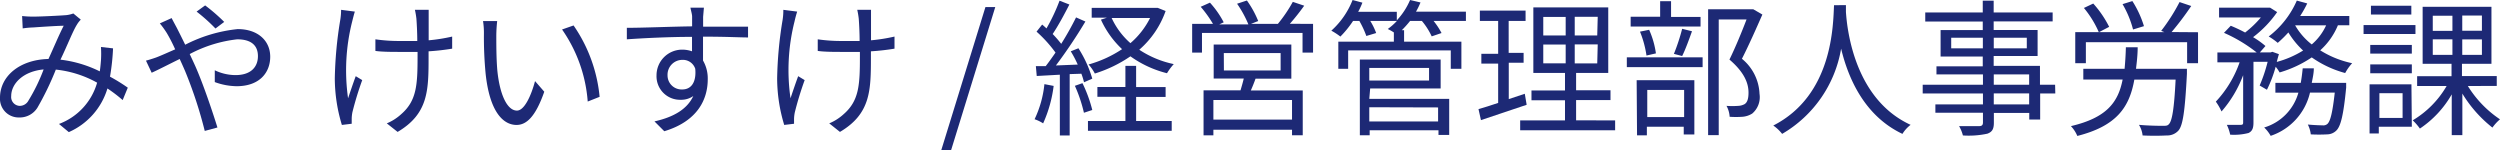
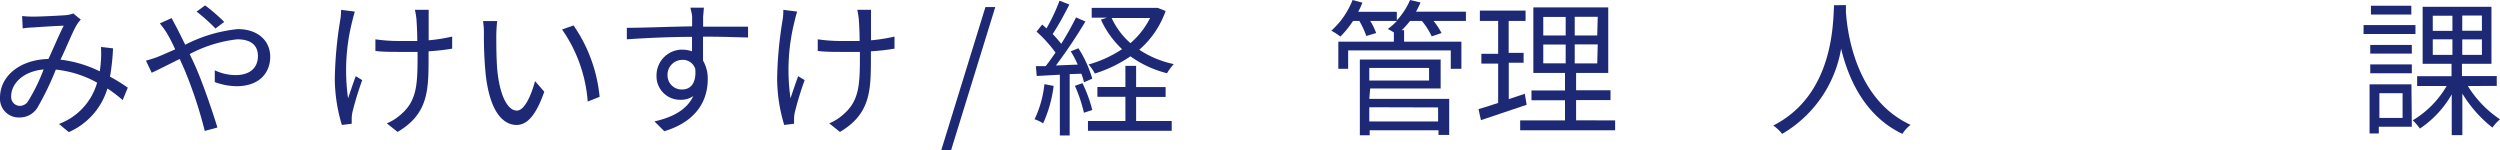
<svg xmlns="http://www.w3.org/2000/svg" viewBox="0 0 254.33 15.3">
  <title>name_sub03</title>
  <g id="13454d25-6808-4679-97cf-afbb1f8cfc78" data-name="レイヤー 2">
    <g id="aca1462c-a4dc-4266-9659-bd41d7ce713c" data-name="レイヤー 1">
      <path d="M12.48,10.18A14.78,14.78,0,0,0,10.93,9,7.06,7.06,0,0,1,7,13.44l-1-.83a6.33,6.33,0,0,0,3.88-4.2A10.94,10.94,0,0,0,5.68,7.08a29.32,29.32,0,0,1-1.87,3.87,2.12,2.12,0,0,1-1.87,1A1.9,1.9,0,0,1,0,9.94C0,7.75,2,6.07,4.93,6,5.47,4.83,6,3.55,6.48,2.62c-.58,0-2.38.12-3.07.17a9.33,9.33,0,0,0-1.1.1L2.25,1.63a10.15,10.15,0,0,0,1.13.06c.78,0,2.73-.1,3.36-.15a3,3,0,0,0,.72-.17L8.22,2a2.47,2.47,0,0,0-.39.5c-.42.66-1,2.17-1.68,3.57a12.17,12.17,0,0,1,4,1.19c.06-.37.09-.75.12-1.11a10.12,10.12,0,0,0,0-1.37l1.23.14a22.26,22.26,0,0,1-.31,2.88A17.8,17.8,0,0,1,13,8.92Zm-8-3.12c-2.13.18-3.34,1.46-3.34,2.71a.9.9,0,0,0,.85,1,1,1,0,0,0,.9-.53A18.36,18.36,0,0,0,4.44,7.06Z" style="fill:#1d2975" />
      <path d="M17.46,1.84c.12.24.38.72.53,1,.25.49.55,1.09.85,1.71a15,15,0,0,1,5.34-1.59c2.06,0,3.31,1.19,3.31,2.81s-1.09,3-3.42,3a6.65,6.65,0,0,1-2.22-.42l0-1.2a4.93,4.93,0,0,0,2.1.49c1.63,0,2.29-.88,2.29-1.93S25.6,4,24.13,4A13.44,13.44,0,0,0,19.3,5.5c.19.41.39.83.57,1.23.81,1.83,1.74,4.6,2.25,6.24l-1.29.35a43.82,43.82,0,0,0-2-6.09c-.18-.42-.37-.84-.55-1.23-1.14.56-2.18,1.1-2.85,1.4l-.58-1.23c.44-.12,1-.3,1.23-.4.5-.2,1.09-.47,1.74-.75a16,16,0,0,0-.84-1.64,9.37,9.37,0,0,0-.72-1Zm4.46,1.06A17.52,17.52,0,0,0,20,1.18l.87-.63a18.34,18.34,0,0,1,1.94,1.68Z" style="fill:#1d2975" />
      <path d="M36.1,1.18c-.09.27-.19.68-.27,1A20.24,20.24,0,0,0,35.41,10c.21-.63.51-1.52.78-2.25l.66.4a33,33,0,0,0-1,3.27,3.87,3.87,0,0,0-.07.66l0,.51-1,.12A16.42,16.42,0,0,1,34.06,8,40.11,40.11,0,0,1,34.62,2a6.17,6.17,0,0,0,.08-1ZM46,4.95a23.46,23.46,0,0,1-2.4.27v.51c0,3.42,0,5.83-3.15,7.69l-1.1-.87a5,5,0,0,0,1.46-.93c1.59-1.38,1.67-3,1.67-5.91V5.28c-.63,0-1.27,0-1.89,0s-1.75,0-2.4-.1V4a16.55,16.55,0,0,0,2.39.17c.61,0,1.24,0,1.87,0,0-.93-.06-1.92-.09-2.29A8.6,8.6,0,0,0,42.21,1h1.4c0,.25,0,.54,0,.87s0,1.31,0,2.23A17.58,17.58,0,0,0,46,3.72Z" style="fill:#1d2975" />
      <path d="M50.49,3.61c0,.93,0,2.29.1,3.51.24,2.49,1,4.13,2,4.13.76,0,1.45-1.53,1.84-3l.94,1.08c-.88,2.52-1.8,3.38-2.82,3.38-1.4,0-2.75-1.4-3.15-5.25a39.2,39.2,0,0,1-.17-4,7.9,7.9,0,0,0-.09-1.32l1.44,0A14.43,14.43,0,0,0,50.49,3.61ZM61,9.85l-1.21.48A14.7,14.7,0,0,0,57.18,3l1.17-.41A15.29,15.29,0,0,1,61,9.85Z" style="fill:#1d2975" />
      <path d="M71.52,3.73c0,.84,0,1.76,0,2.43A3.63,3.63,0,0,1,72,8.07c0,2-1,4.25-4.42,5.28l-1-1c2-.45,3.33-1.26,3.95-2.58a2.13,2.13,0,0,1-1.28.38,2.39,2.39,0,0,1-2.46-2.49A2.61,2.61,0,0,1,69.4,5.05a3,3,0,0,1,1,.17c0-.44,0-1,0-1.47-2.25,0-4.77.12-6.63.25l0-1.17c1.65,0,4.44-.12,6.64-.15,0-.42,0-.76,0-1S70.27,1,70.24.78h1.37l-.08.93c0,.23,0,.57,0,1h.22l4.35,0V3.81c-.84,0-2.19-.08-4.37-.08ZM70.73,7a1.32,1.32,0,0,0-1.32-.91,1.51,1.51,0,0,0-1.5,1.56A1.43,1.43,0,0,0,69.42,9.1C70.29,9.1,70.86,8.4,70.73,7Z" style="fill:#1d2975" />
      <path d="M81.1,1.18c-.09.27-.2.68-.27,1A20.22,20.22,0,0,0,80.42,10c.21-.63.51-1.52.78-2.25l.66.4a33,33,0,0,0-1,3.27,3.88,3.88,0,0,0-.08.66l0,.51-1,.12A16.44,16.44,0,0,1,79.06,8,40,40,0,0,1,79.62,2a6.21,6.21,0,0,0,.07-1ZM91,4.95a23.42,23.42,0,0,1-2.4.27v.51c0,3.42,0,5.83-3.15,7.69l-1.09-.87a5,5,0,0,0,1.46-.93c1.59-1.38,1.66-3,1.66-5.91V5.28c-.63,0-1.27,0-1.89,0s-1.75,0-2.4-.1V4a16.54,16.54,0,0,0,2.38.17c.62,0,1.25,0,1.88,0,0-.93-.06-1.92-.09-2.29A8.71,8.71,0,0,0,87.21,1h1.4c0,.25,0,.54,0,.87s0,1.31,0,2.23A17.58,17.58,0,0,0,91,3.72Z" style="fill:#1d2975" />
      <path d="M100.25.72h1L96.75,15.3h-1Z" style="fill:#1d2975" />
      <path d="M107.19,8.74a13.2,13.2,0,0,1-1.07,3.81,3.9,3.9,0,0,0-.87-.42,10.78,10.78,0,0,0,1-3.57Zm1.63-1.2v6.24h-1V7.6l-2.35.13-.09-1,1,0c.32-.41.66-.89,1-1.38a13.36,13.36,0,0,0-1.93-2.13l.57-.72c.15.12.29.25.44.39A18.92,18.92,0,0,0,107.79.07l1,.39c-.51,1-1.14,2.17-1.7,3a12.13,12.13,0,0,1,.87,1,30.5,30.5,0,0,0,1.51-2.69l.95.42a51.49,51.49,0,0,1-3,4.47l2.22-.09a11.29,11.29,0,0,0-.71-1.35l.78-.31A11.88,11.88,0,0,1,111.12,8l-.84.37a7.09,7.09,0,0,0-.27-.87Zm1.3.92a13.84,13.84,0,0,1,1,2.73l-.85.28a14.76,14.76,0,0,0-.92-2.74Zm5.46,3.85h3.62v1h-8.52v-1h3.81V9.85h-2.85v-1h2.85V6.7h1.09V8.86h3v1h-3Zm3-11.19a9.29,9.29,0,0,1-2.68,3.94,10.07,10.07,0,0,0,3.51,1.46,6,6,0,0,0-.69.93A10.93,10.93,0,0,1,115,5.73a13.46,13.46,0,0,1-3.62,1.75,4.38,4.38,0,0,0-.64-.92A11.88,11.88,0,0,0,114.15,5,9.55,9.55,0,0,1,112,2l.6-.2h-1.54v-1h6.51l.21,0Zm-5.49.71A7.68,7.68,0,0,0,115,4.39a8.25,8.25,0,0,0,2-2.56Z" style="fill:#1d2975" />
-       <path d="M133.58,2.43V5.35h-1.07v-2H122.28v2h-1V2.43h2.12A12.26,12.26,0,0,0,122.15.69l.94-.42a9.32,9.32,0,0,1,1.4,2l-.45.21H127A11.08,11.08,0,0,0,125.85.38l1-.33A10,10,0,0,1,128,2.14l-.74.29H130A14.45,14.45,0,0,0,131.52.19l1.16.39a23.18,23.18,0,0,1-1.46,1.84ZM127.73,8c-.15.42-.31.82-.48,1.2h5.28v4.56h-1.09V13.2h-8v.57h-1V9.19h3.76c.11-.37.24-.81.33-1.2h-3.06V4.53h7.9V8Zm3.71,2.17h-8v2h8Zm-6.93-3h5.77V5.4H124.5Z" style="fill:#1d2975" />
      <path d="M149.13,2.13h-3.29a7.45,7.45,0,0,1,.81,1.23l-1,.34a7,7,0,0,0-1-1.57h-1.2a10.4,10.4,0,0,1-.84.94h.23V4.24h5.83V7h-1.08V5.13H137.15V7h-1V4.24h5.65V3.3a5.43,5.43,0,0,0-.62-.35,6,6,0,0,0,.93-.82H139.4A6.83,6.83,0,0,1,140,3.36l-1,.3a9.45,9.45,0,0,0-.71-1.53h-.64a10.28,10.28,0,0,1-1.29,1.59,6.94,6.94,0,0,0-.92-.6A8.21,8.21,0,0,0,137.6,0l1,.27a7.44,7.44,0,0,1-.43.93h3.93v.87A7.07,7.07,0,0,0,143.45,0l1.06.25a7.87,7.87,0,0,1-.46.94h5.08Zm-9.83,7.93h8.13v3.67h-1.09v-.48h-7v.51h-1V6.06h8.22V9h-7.17Zm0-3.15V8.19h6.08V6.91Zm0,4v1.45h7V10.93Z" style="fill:#1d2975" />
      <path d="M155.31,10.66c-1.61.54-3.32,1.12-4.65,1.56l-.25-1.12c.55-.16,1.25-.37,2-.63v-4h-1.71v-1h1.71V2.13h-1.86V1.08h4.65V2.13h-1.72V5.38H155v1h-1.51v3.7l1.63-.54Zm9,1.59v1h-9.66v-1h4.56V10.2h-3.41v-1h3.41V7.42h-3.22V.75h7.62V7.42h-3.27V9.18h3.5v1h-3.5v2.06ZM157,3.61h2.28V1.72H157Zm0,2.83h2.28V4.53H157Zm5.54-4.73H160.2V3.61h2.29Zm0,2.81H160.2V6.45h2.29Z" style="fill:#1d2975" />
-       <path d="M165.5,5.83h7.71v1H165.5ZM173,2.7h-7.11v-1h3V.12H170v1.6h3Zm-6.5,5.46h5.87v5.52h-1.08v-.79h-3.75v.88h-1Zm1-2.51a10.36,10.36,0,0,0-.66-2.43l.93-.19a8.9,8.9,0,0,1,.69,2.4Zm.08,3.5v2.76h3.75V9.15Zm2.71-3.67a20.21,20.21,0,0,0,.84-2.55l1,.25c-.31.87-.67,1.86-1,2.52Zm9-4c-.62,1.41-1.38,3.13-2.08,4.5A4.85,4.85,0,0,1,179,9.55a2.19,2.19,0,0,1-.74,2,2.16,2.16,0,0,1-1,.33,9.25,9.25,0,0,1-1.3,0,2.6,2.6,0,0,0-.32-1.11,8.26,8.26,0,0,0,1.19,0,1.51,1.51,0,0,0,.64-.17c.32-.19.41-.64.41-1.18,0-.95-.42-2.06-1.94-3.36.62-1.26,1.28-2.88,1.74-4.08h-2.83V13.75h-1.08V.94h4.41l.18,0Z" style="fill:#1d2975" />
      <path d="M187.79.52c0,.19,0,.44,0,.69.13,2,.95,8.91,6.58,11.49a3.36,3.36,0,0,0-.83.92c-3.87-1.83-5.52-5.67-6.24-8.67a12.42,12.42,0,0,1-6,8.67,4.12,4.12,0,0,0-.9-.85c6.08-3.1,6.08-10.26,6.18-12.24Z" style="fill:#1d2975" />
-       <path d="M209.09,9.51h-1.54v2.65h-1.11v-.67h-3.6v1c0,.69-.21.94-.66,1.11a9,9,0,0,1-2.49.18,3.67,3.67,0,0,0-.39-.95c.9,0,1.8,0,2.05,0s.38-.1.38-.36v-1h-4.84v-.85h4.84V9.51h-6.13V8.62h6.13V7.57H197V6.75h4.71v-1h-4.29V3.06h4.29V2.19h-5.85V1.27h5.85V.07h1.11v1.2h6v.91h-6v.87h4.47V5.7h-4.47v1h4.71V8.62h1.54Zm-7.37-4.59V3.84H198.5V4.92Zm1.11-1.08V4.92h3.36V3.84Zm0,4.78h3.6V7.57h-3.6Zm3.6.88h-3.6v1.12h3.6Z" style="fill:#1d2975" />
-       <path d="M222.48,7s0,.35,0,.51c-.2,3.81-.41,5.28-.88,5.79a1.53,1.53,0,0,1-1.17.48,24.22,24.22,0,0,1-2.46,0,2.53,2.53,0,0,0-.37-1.08c1,.09,2,.1,2.38.1s.51,0,.66-.16c.33-.33.54-1.54.69-4.54h-4.2c-.5,2.83-1.82,4.72-5.8,5.73a3.32,3.32,0,0,0-.65-1c3.58-.84,4.8-2.37,5.26-4.74h-4V7h4.2c.06-.67.11-1.39.13-2.19h1.2c0,.78-.09,1.51-.17,2.19Zm1.13-3.72V6.43H222.5V4.29h-10.3V6.43h-1.08V3.27h9.07l-.33-.13A18.86,18.86,0,0,0,221.73.21l1.19.4a30.52,30.52,0,0,1-2,2.65Zm-10.09,0A10.34,10.34,0,0,0,212,.81l.95-.45a10.76,10.76,0,0,1,1.62,2.37ZM217,3A10.11,10.11,0,0,0,215.93.42l1-.31a10.34,10.34,0,0,1,1.18,2.55Z" style="fill:#1d2975" />
-       <path d="M229.88,8.7a15.67,15.67,0,0,0,.81-2.41h-1.44v6.18c0,.57-.12.87-.5,1.06a5.89,5.89,0,0,1-1.87.17,4.08,4.08,0,0,0-.34-1l1.42,0c.18,0,.24-.06.24-.23V7.65A12,12,0,0,1,226,11.34a5.83,5.83,0,0,0-.58-1,11.29,11.29,0,0,0,2.42-4h-2.26v-1h4a15.27,15.27,0,0,0-3.33-2l.69-.72c.46.19,1,.44,1.46.69A10.58,10.58,0,0,0,230,1.78h-4.25v-1h5l.19,0,.72.45a11.22,11.22,0,0,1-2.45,2.55,8.55,8.55,0,0,1,1.26.9l-.57.65H231l.17-.06.67.24c-.08.25-.15.52-.22.79a9.93,9.93,0,0,0,2.68-1.16A8.57,8.57,0,0,1,232.8,3.3a11.93,11.93,0,0,1-1.08,1.06,7,7,0,0,0-.92-.65A9.22,9.22,0,0,0,233.66.06l1.06.29A11.79,11.79,0,0,1,234,1.63h5v.94h-1.16a7,7,0,0,1-1.8,2.55,9.94,9.94,0,0,0,3.25,1.31,5,5,0,0,0-.71,1,10.77,10.77,0,0,1-3.4-1.59,11.74,11.74,0,0,1-3.27,1.53,4.12,4.12,0,0,0-.4-.58,13,13,0,0,1-.89,2.34Zm8.8-.27s0,.3,0,.48c-.27,2.79-.55,3.93-1,4.37a1.35,1.35,0,0,1-.93.39,15.82,15.82,0,0,1-1.67,0,2.9,2.9,0,0,0-.3-1c.65.06,1.25.08,1.49.08a.63.63,0,0,0,.51-.15c.29-.28.51-1.12.74-3.18H235a6.08,6.08,0,0,1-4,4.4,3.59,3.59,0,0,0-.66-.85,5.14,5.14,0,0,0,3.48-3.54h-2.34V8.43h2.58c.09-.48.15-1,.2-1.48h1.13c0,.51-.12,1-.21,1.48Zm-5.19-5.85a6.64,6.64,0,0,0,1.69,1.94,5.62,5.62,0,0,0,1.46-1.94Z" style="fill:#1d2975" />
      <path d="M245.73,3.46h-5.28V2.55h5.28Zm-.37,9.43H242v.69h-.94v-5h4.26Zm0-7.44h-4.23V4.57h4.23Zm-4.23,1.1h4.23v.9h-4.23Zm4.18-5.07h-4.11V.58h4.11Zm-3.25,8V12h2.36V9.48Zm9-.73a11.07,11.07,0,0,0,3.27,3.39,4.5,4.5,0,0,0-.77.84,12.91,12.91,0,0,1-3.06-3.46v4.23h-1.08V9.6a10.39,10.39,0,0,1-3.24,3.48,5.59,5.59,0,0,0-.73-.84,9.75,9.75,0,0,0,3.45-3.49h-3v-1h3.5V6.49h-2.94V.69h7v5.8h-3V7.74H254v1Zm-3.57-5.61h2V1.6h-2Zm0,2.44h2V4h-2Zm5-4h-2V3.13h2Zm0,2.43h-2V5.58h2Z" style="fill:#1d2975" />
    </g>
  </g>
</svg>